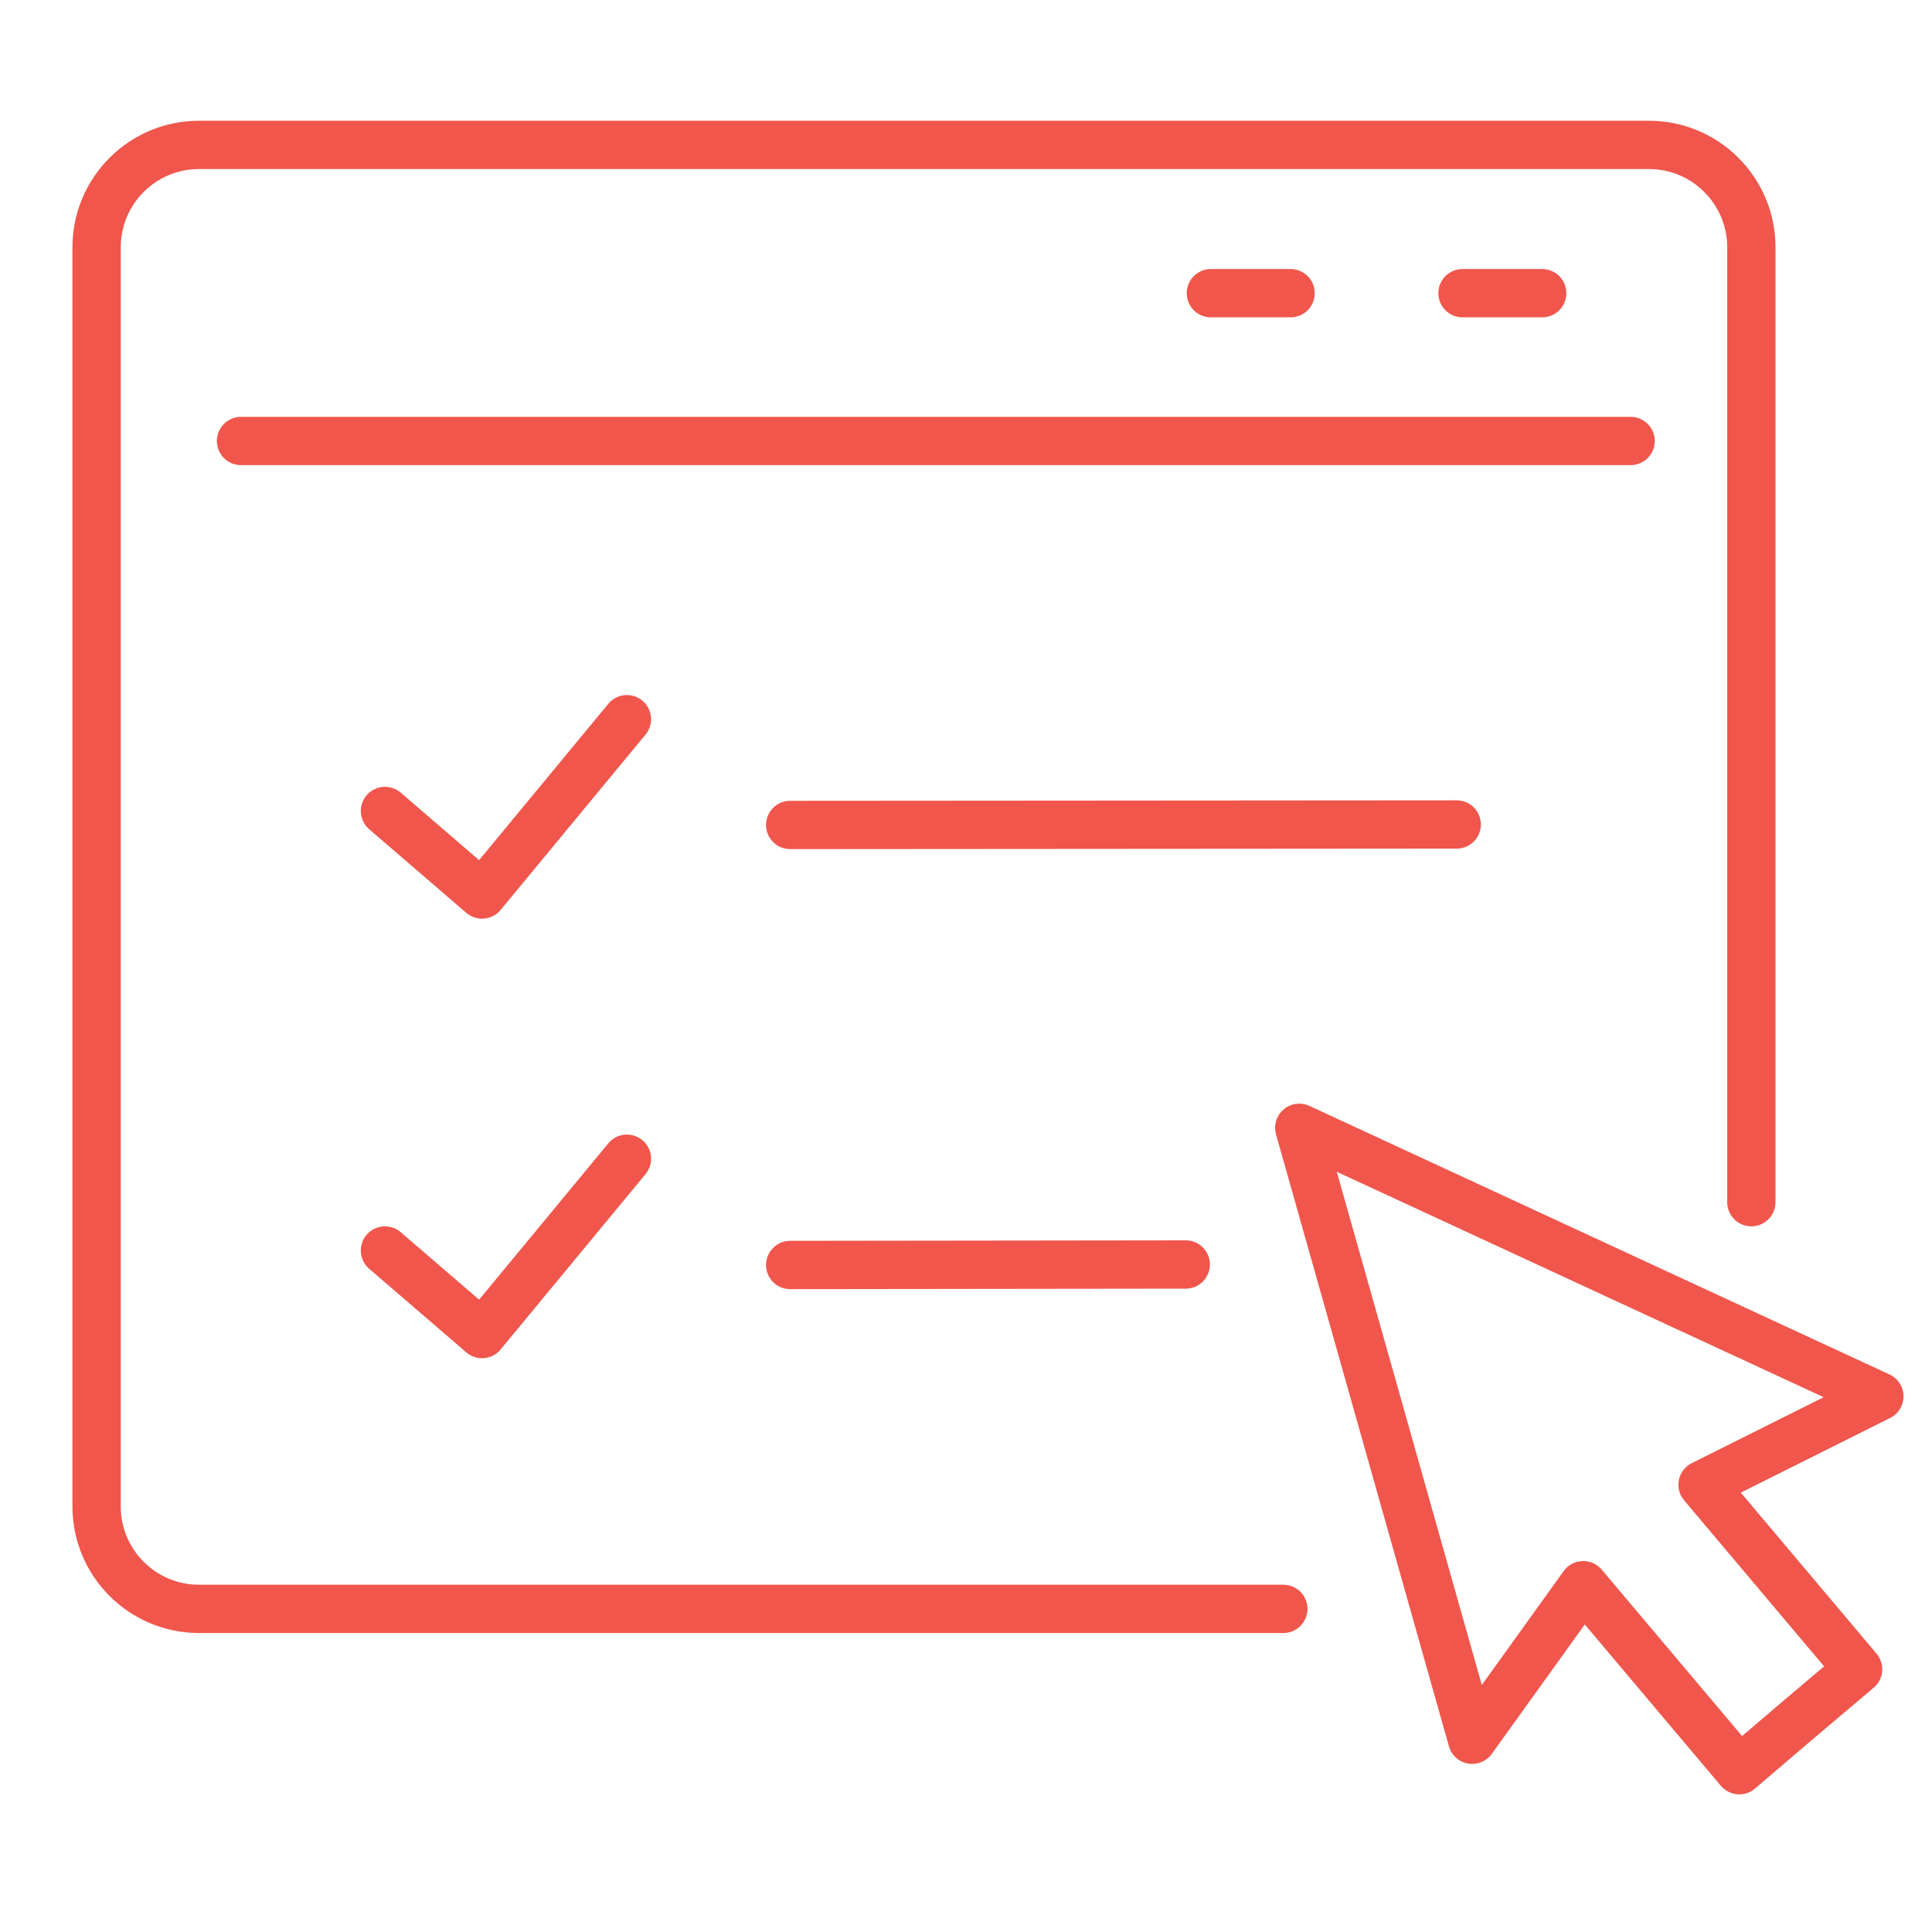
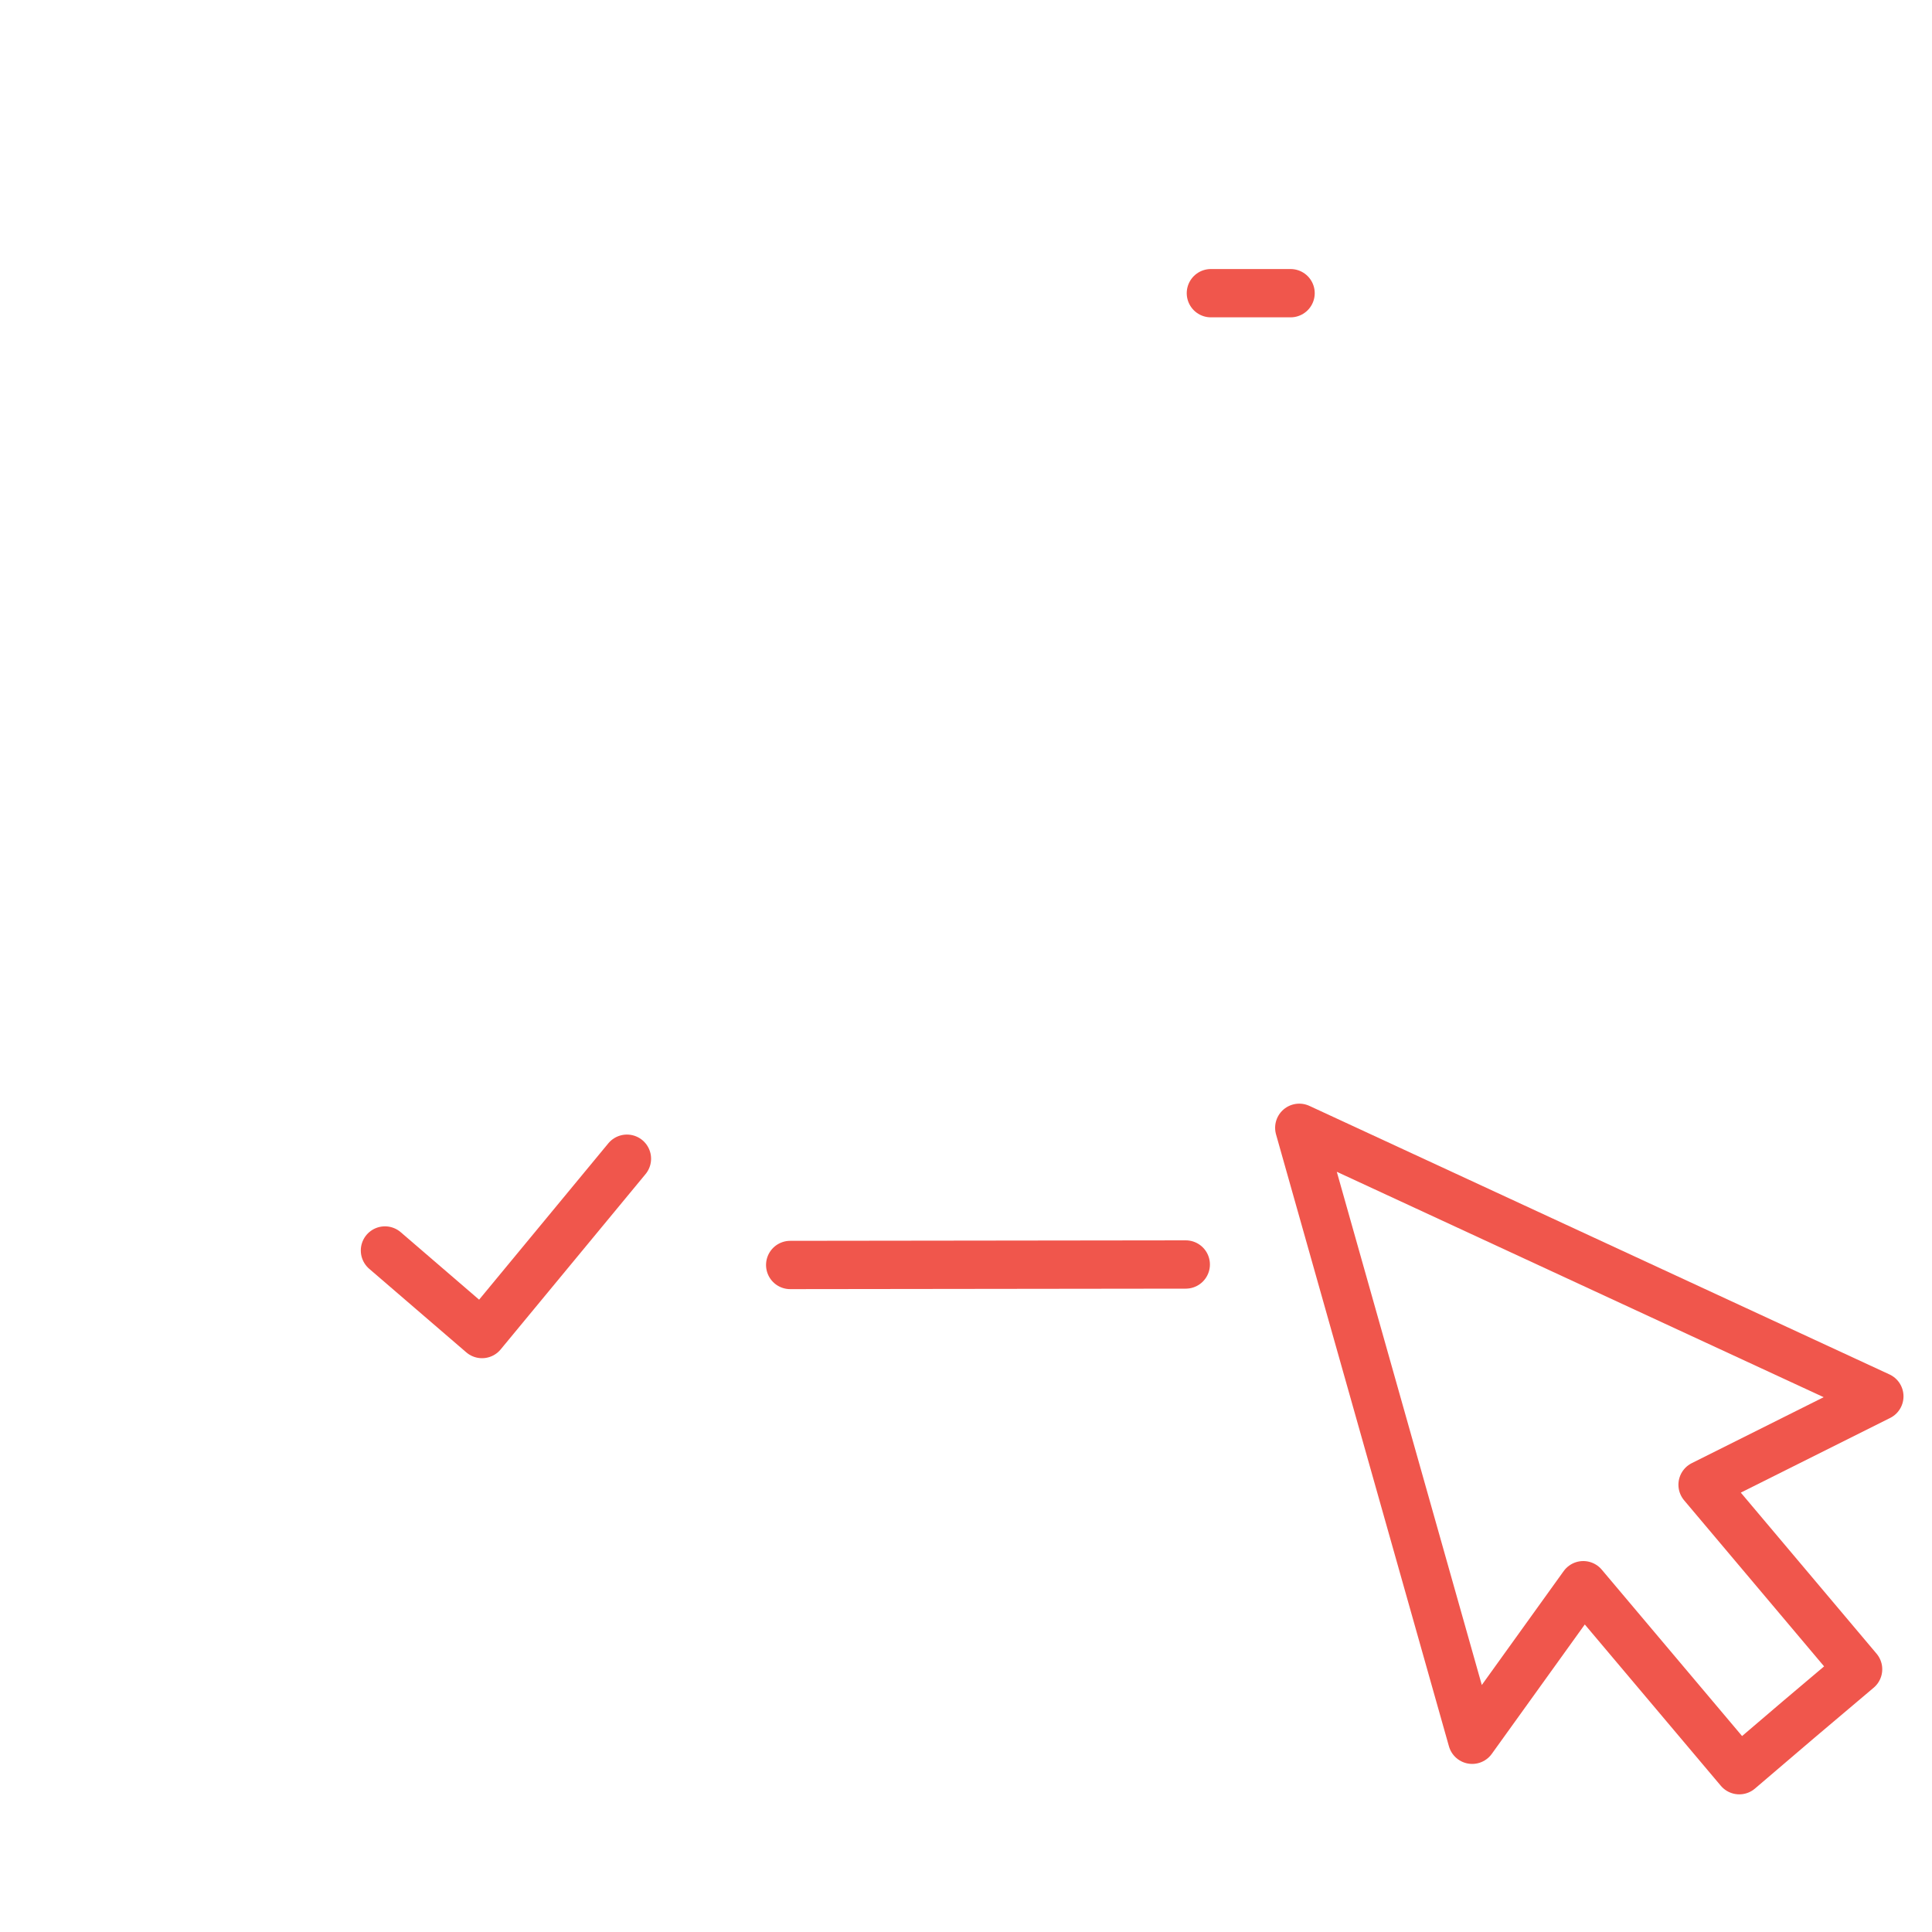
<svg xmlns="http://www.w3.org/2000/svg" width="40" height="40" viewBox="0 0 40 40" fill="none">
  <path d="M38.91 28.91L26.9 23.35L30.48 36.02L32.78 32.82L36.01 36.65L37.24 35.6L38.47 34.56L35.25 30.74L38.91 28.91Z" stroke="#F0564C" stroke-linecap="round" stroke-linejoin="round" />
-   <path d="M16.36 17.08L30.16 17.07" stroke="#F0564C" stroke-linecap="round" stroke-linejoin="round" />
-   <path d="M7.97 16.79L9.98 18.52L12.98 14.89" stroke="#F0564C" stroke-linecap="round" stroke-linejoin="round" />
  <path d="M16.36 26.19L24.55 26.18" stroke="#F0564C" stroke-linecap="round" stroke-linejoin="round" />
  <path d="M7.97 25.89L9.98 27.62L12.98 23.99" stroke="#F0564C" stroke-linecap="round" stroke-linejoin="round" />
-   <path d="M26.57 33.31H4.12C2.95 33.31 2 32.36 2 31.19V5.12C2 3.95 2.95 3 4.12 3H34.14C35.31 3 36.26 3.95 36.26 5.12V24.89" stroke="#F0564C" stroke-linecap="round" stroke-linejoin="round" />
-   <path d="M33.76 9.13H4.99" stroke="#F0564C" stroke-linecap="round" stroke-linejoin="round" />
-   <path d="M31.93 6.07H30.28" stroke="#F0564C" stroke-linecap="round" stroke-linejoin="round" />
  <path d="M26.72 6.07H25.07" stroke="#F0564C" stroke-linecap="round" stroke-linejoin="round" />
</svg>